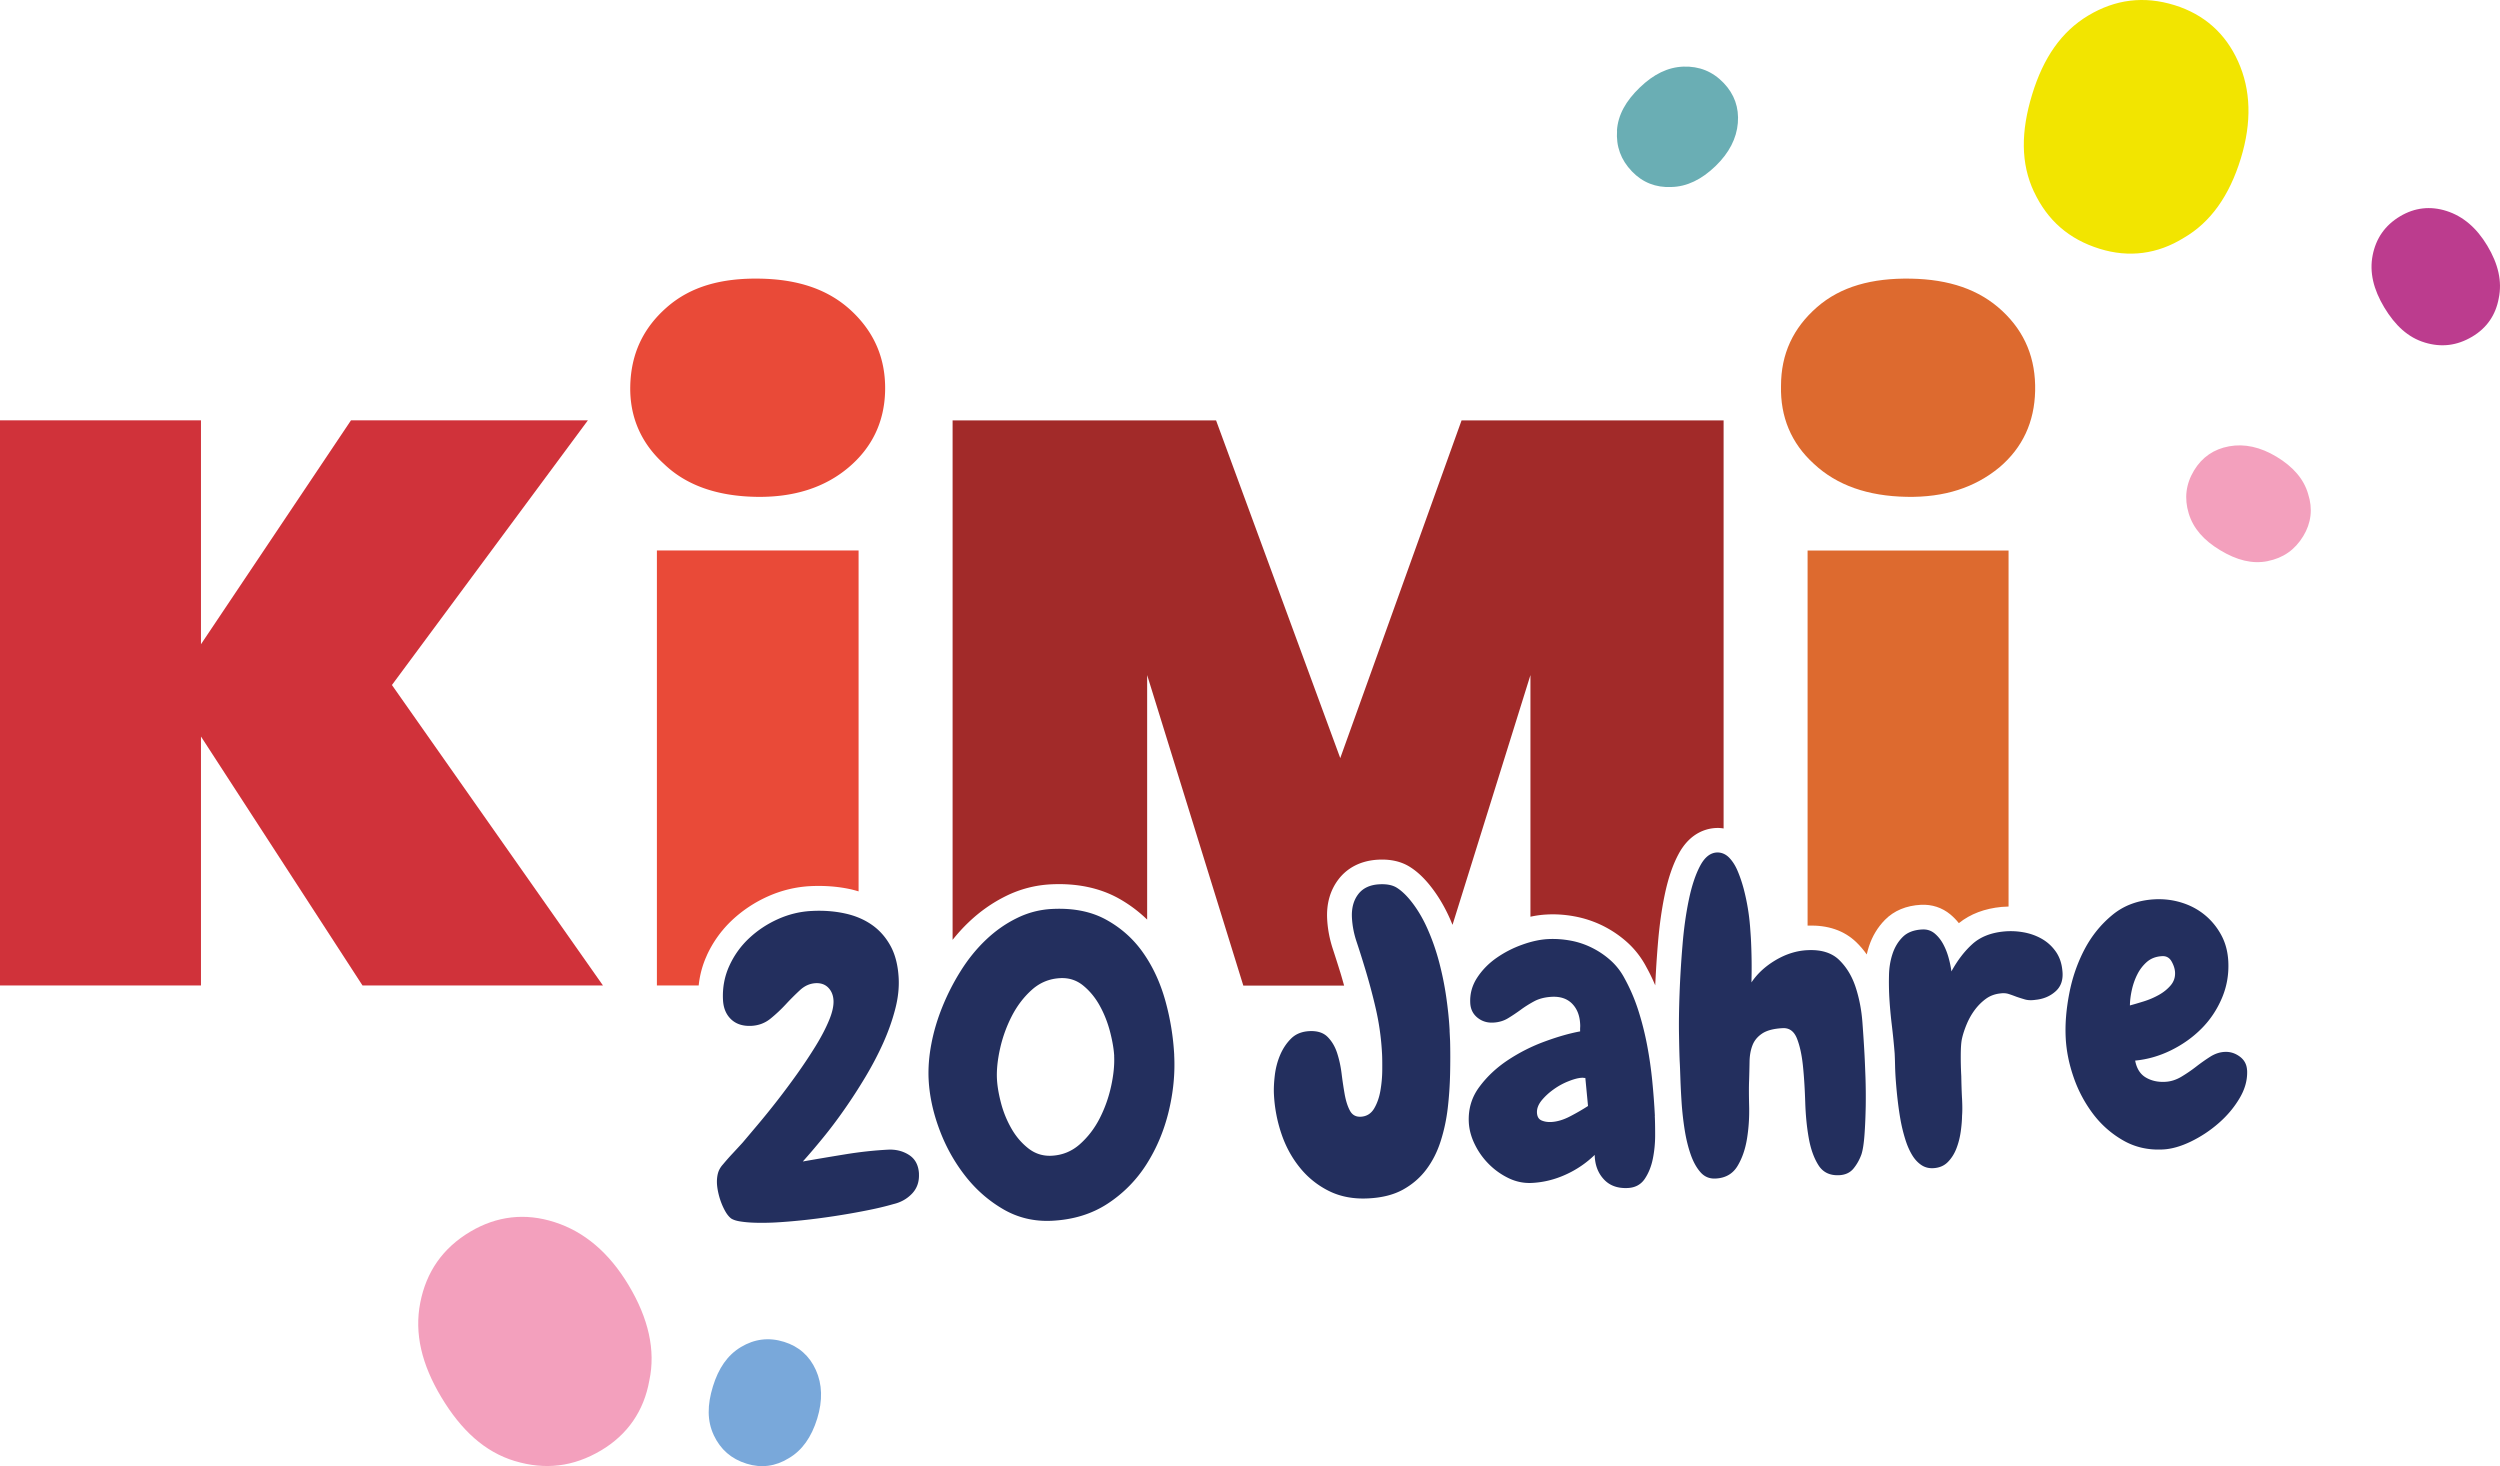
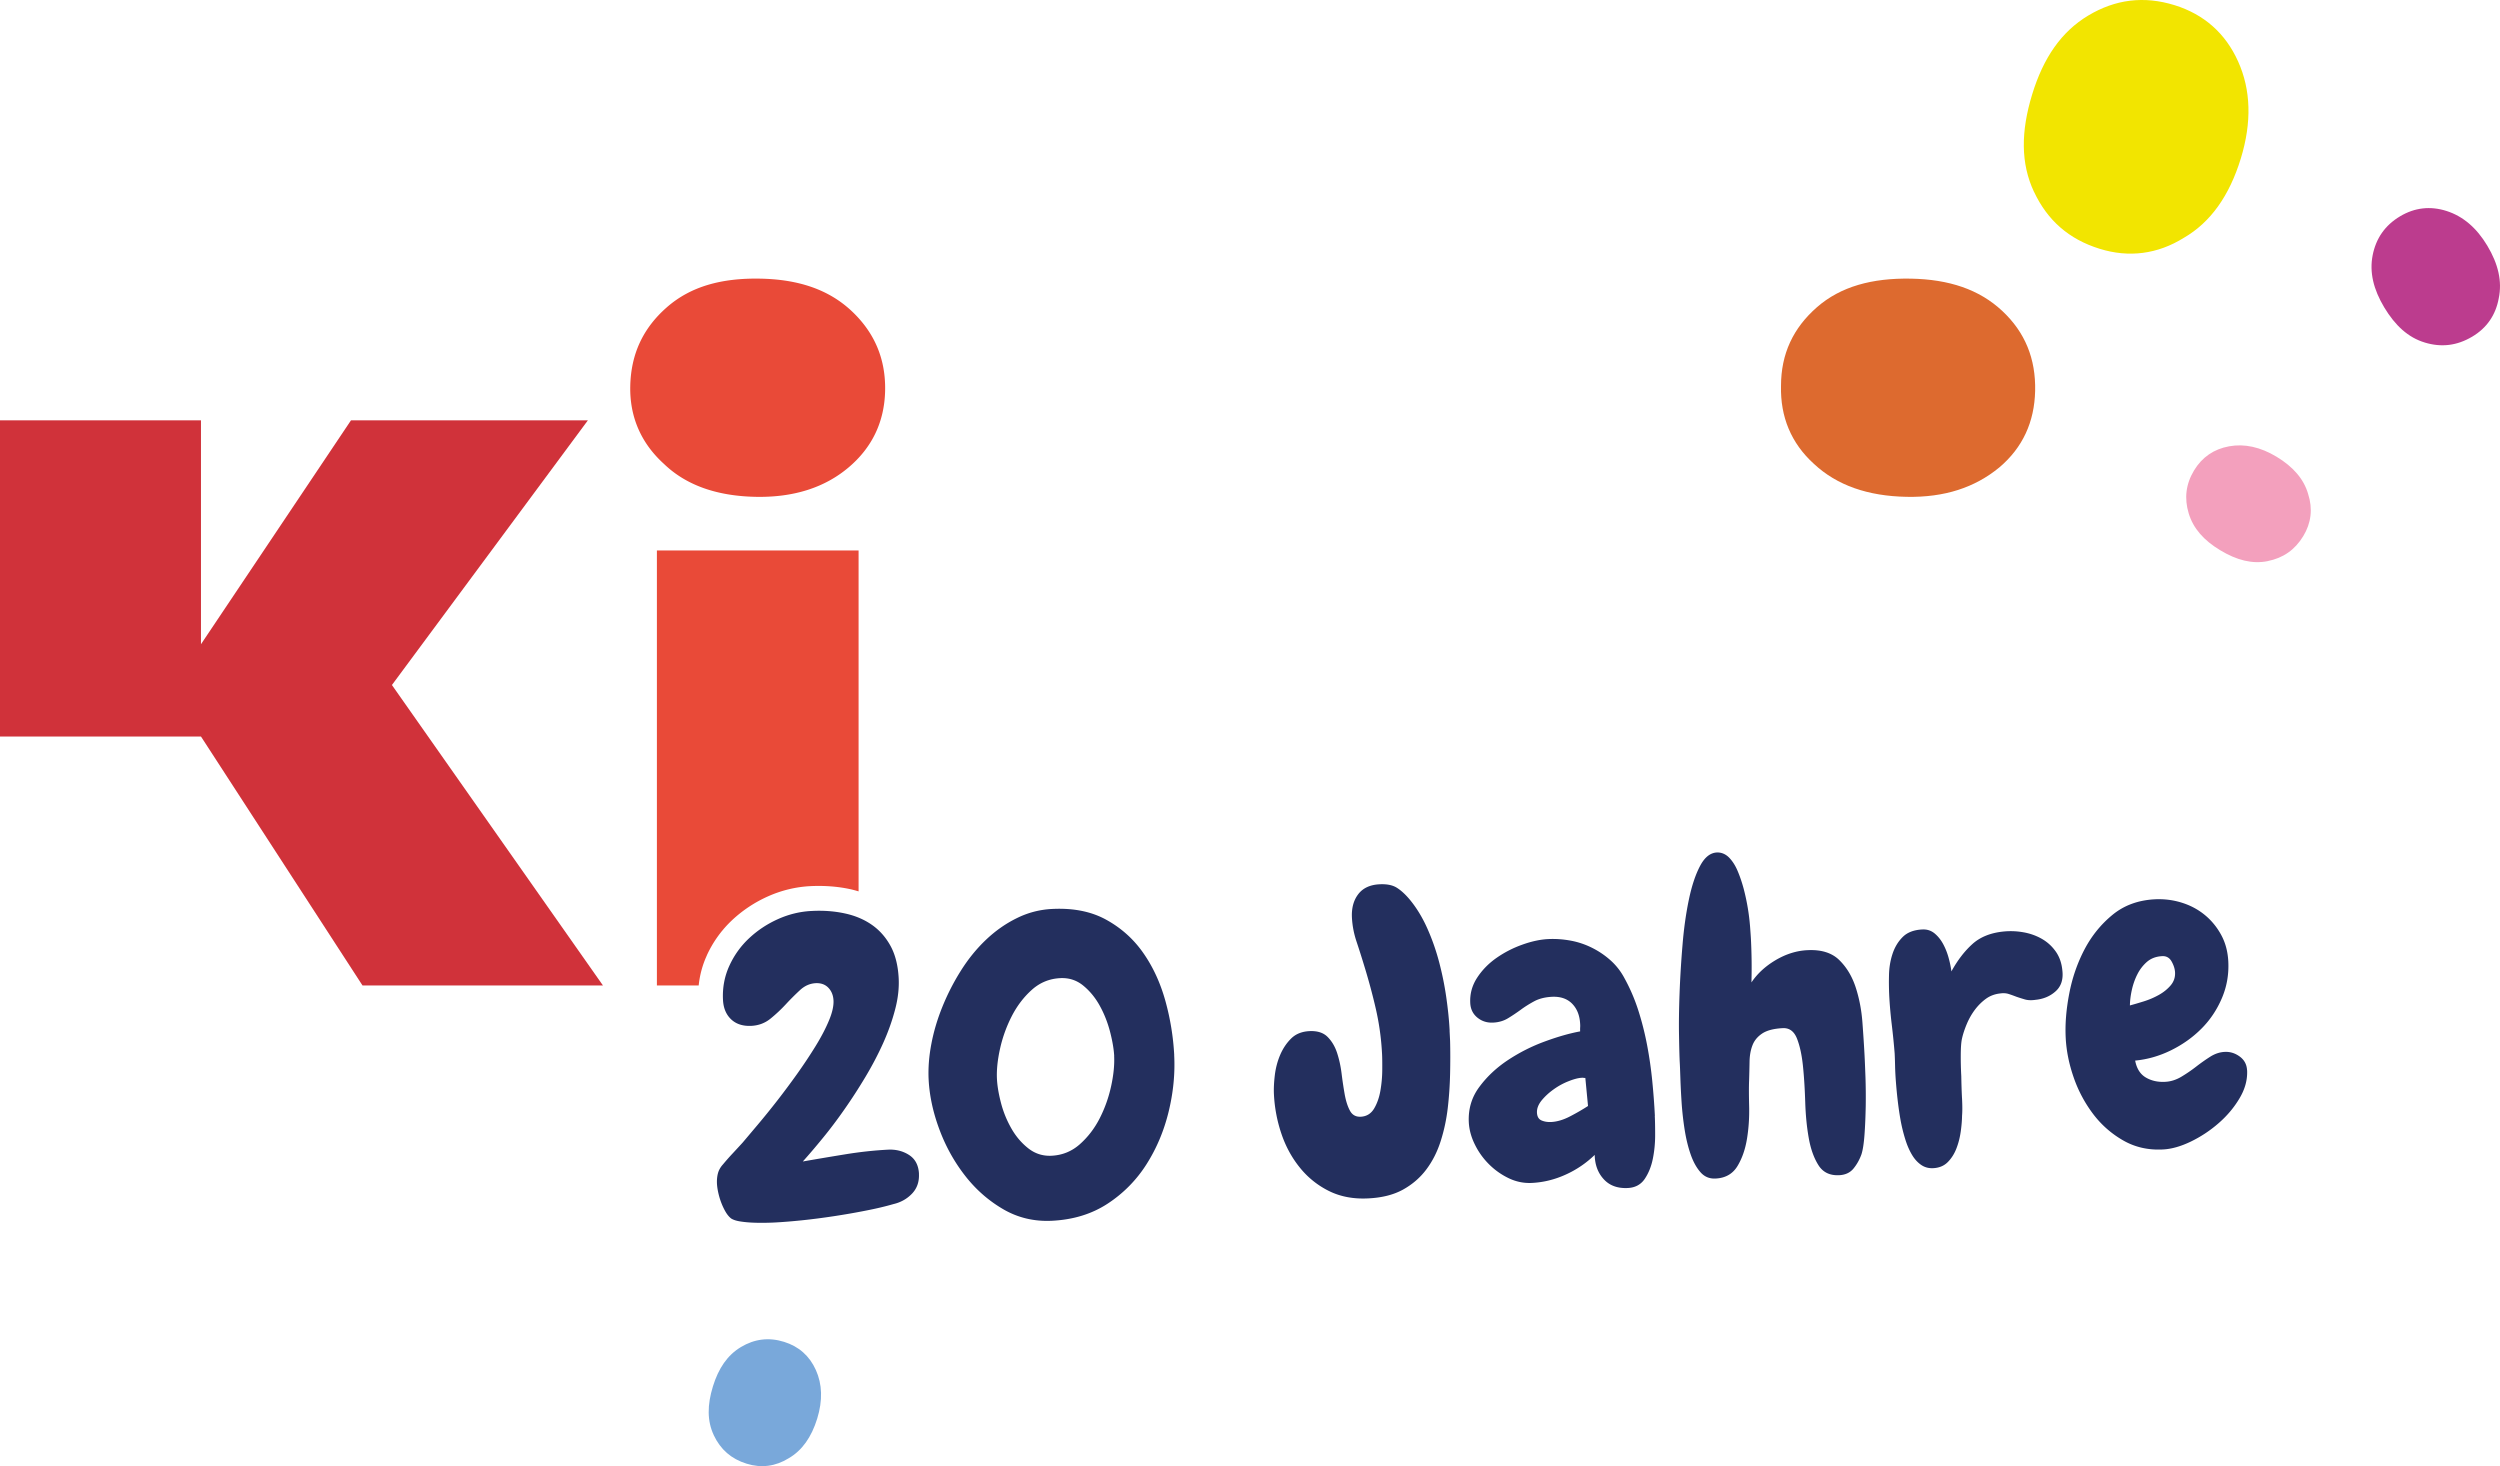
<svg xmlns="http://www.w3.org/2000/svg" id="uuid-f4df5281-a675-4a6f-868d-34cd0d726ae3" data-name="Layer 2" width="486.38" height="285.23" viewBox="0 0 486.38 285.23">
  <defs>
    <style>.uuid-b08c0e93-657a-4753-9e01-2e4647aebdf0{fill:#f3a0bd}.uuid-345f344c-8ce0-4aa0-96d3-4cb66500d65d{fill:#dd6a2f}</style>
  </defs>
  <g id="uuid-f851b271-266d-476d-8fcf-52edc803c50e" data-name="Ebene 1">
-     <path d="M314.58 25.41c.2-3.06 1.73-5.77 4.45-8.39 2.67-2.57 5.43-3.95 8.49-4.06 3.06-.1 5.67.93 7.83 3.19 2.07 2.17 3 4.78 2.75 7.78-.25 3.01-1.69 5.82-4.35 8.39-2.72 2.62-5.58 4-8.58 4.06-3.01.15-5.62-.88-7.68-3.04-2.17-2.26-3.1-4.88-2.89-7.93" style="fill:#6aaeb4" />
    <path class="uuid-b08c0e93-657a-4753-9e01-2e4647aebdf0" d="M441.18 109.17c-3.01.6-6.02-.18-9.25-2.13-3.17-1.91-5.22-4.22-6.11-7.15s-.57-5.71 1.05-8.39c1.56-2.56 3.84-4.13 6.81-4.67s6.06.12 9.23 2.03c3.23 1.95 5.31 4.35 6.14 7.24.93 2.87.61 5.65-.95 8.21-1.63 2.68-3.91 4.25-6.91 4.85" />
    <path d="M395.72 37.33c-2.61-5.54-2.56-11.78-.35-18.99 2.17-7.08 5.66-12.18 10.91-15.32s10.81-3.87 16.8-2.01c5.71 1.78 9.88 5.45 12.35 10.95 2.48 5.5 2.69 11.81.52 18.89-2.21 7.21-5.87 12.41-11.08 15.42-5.11 3.18-10.68 3.91-16.39 2.13-5.98-1.86-10.14-5.52-12.75-11.07" style="fill:#f2e500" />
    <path d="M471.75 66.64c-3.23-.97-5.76-3.29-7.9-6.85-2.09-3.5-2.89-6.8-2.25-10.11.65-3.3 2.4-5.85 5.36-7.61 2.83-1.68 5.87-2.03 9.03-1.02s5.83 3.25 7.92 6.75c2.14 3.56 2.91 6.97 2.23 10.21-.58 3.26-2.33 5.81-5.17 7.49-2.96 1.76-6 2.12-9.23 1.14" style="fill:#bc3c8e" />
-     <path class="uuid-b08c0e93-657a-4753-9e01-2e4647aebdf0" d="M100.19 284.26c-5.87-1.77-10.46-5.98-14.34-12.45-3.8-6.35-5.26-12.36-4.09-18.36s4.36-10.63 9.74-13.83c5.15-3.05 10.66-3.7 16.4-1.85 5.75 1.84 10.58 5.9 14.39 12.25 3.88 6.47 5.29 12.67 4.04 18.55-1.05 5.93-4.24 10.55-9.39 13.61-5.39 3.2-10.89 3.84-16.76 2.07" />
    <path d="M138.87 279.22c-1.31-2.77-1.28-5.89-.17-9.49 1.09-3.54 2.83-6.09 5.45-7.66s5.41-1.94 8.4-1.01c2.86.89 4.94 2.72 6.18 5.48 1.24 2.75 1.35 5.91.26 9.45-1.11 3.61-2.94 6.2-5.54 7.71-2.56 1.59-5.34 1.96-8.2 1.06-2.99-.93-5.07-2.76-6.38-5.53" style="fill:#79a8da" />
-     <path style="fill:#d0323a" d="M70.53 191.73 39.1 143.29v48.44H0V81.77h39.1v43.57l29.19-43.57h46.09l-38.13 51.5 41.06 58.46z" />
+     <path style="fill:#d0323a" d="M70.53 191.73 39.1 143.29H0V81.77h39.1v43.57l29.19-43.57h46.09l-38.13 51.5 41.06 58.46z" />
    <path class="uuid-345f344c-8ce0-4aa0-96d3-4cb66500d65d" d="M353.48 59.78c4.61-4.04 10.75-5.71 18.3-5.57 7.4.14 13.27 2.09 17.74 6.26s6.56 9.33 6.42 15.59c-.14 5.99-2.38 11-6.98 14.89-4.75 3.9-10.62 5.85-18.02 5.71-7.54-.14-13.55-2.23-18.02-6.4-4.47-4.04-6.56-9.19-6.42-15.17 0-6.26 2.37-11.27 6.98-15.31" />
    <path d="M129.74 59.78c4.61-4.04 10.61-5.71 18.16-5.57 7.4.14 13.27 2.09 17.74 6.26 4.47 4.18 6.7 9.33 6.56 15.59-.14 5.99-2.51 11-7.12 14.89s-10.61 5.85-18.02 5.71c-7.54-.14-13.55-2.23-17.88-6.4-4.47-4.04-6.7-9.19-6.56-15.17.14-6.26 2.51-11.27 7.12-15.31m7.76 126.12c1.2-2.63 2.87-4.95 4.96-6.91a25.3 25.3 0 0 1 6.93-4.59c2.64-1.18 5.41-1.85 8.25-2 2.71-.13 5.31.06 7.73.58.57.12 1.12.28 1.67.44V107.1H127.8v84.63h8.13c.21-2.03.73-3.98 1.58-5.83Z" style="fill:#e94a38" />
    <path d="M178.78 228.35c.08 1.56-.37 2.84-1.33 3.86q-1.455 1.53-3.6 2.04c-1.59.46-3.39.89-5.41 1.28-2.02.4-4.08.76-6.19 1.08s-4.17.59-6.2.8-3.88.36-5.54.44c-.43.02-1.03.04-1.81.05s-1.58 0-2.42-.04c-.83-.04-1.62-.12-2.35-.24s-1.29-.31-1.68-.56c-.39-.3-.75-.73-1.07-1.27-.32-.55-.61-1.15-.86-1.81s-.44-1.31-.58-1.94c-.14-.64-.22-1.2-.25-1.68-.04-.75.02-1.44.18-2.06s.49-1.22 1-1.78c.61-.73 1.24-1.45 1.9-2.15.66-.71 1.3-1.4 1.91-2.07.71-.84 1.65-1.95 2.81-3.33a155 155 0 0 0 7.75-9.98q1.995-2.805 3.63-5.46c1.09-1.77 1.96-3.43 2.6-4.97.65-1.54.94-2.84.89-3.91-.05-1.02-.39-1.85-1.01-2.49s-1.45-.93-2.46-.88c-1.12.06-2.15.51-3.07 1.37a51 51 0 0 0-2.76 2.76c-.92.99-1.9 1.91-2.96 2.77s-2.28 1.32-3.67 1.4c-1.66.09-2.99-.33-3.97-1.25s-1.52-2.18-1.6-3.79q-.18-3.54 1.23-6.63c.94-2.06 2.23-3.86 3.87-5.39s3.51-2.77 5.61-3.71 4.28-1.47 6.53-1.58c2.3-.12 4.46.04 6.47.48 2.01.43 3.77 1.18 5.27 2.23s2.71 2.43 3.63 4.12c.92 1.7 1.44 3.78 1.57 6.24.1 1.93-.13 3.97-.7 6.12-.56 2.15-1.34 4.33-2.32 6.52-.99 2.2-2.14 4.39-3.45 6.58s-2.67 4.29-4.07 6.29q-2.1 3.015-4.23 5.61c-1.42 1.74-2.71 3.25-3.88 4.55 2.61-.46 5.35-.92 8.23-1.39s5.65-.77 8.33-.91c1.55-.08 2.93.27 4.12 1.04s1.83 1.99 1.92 3.65m37.98-22.9c-.07-1.34-.34-2.91-.8-4.71-.47-1.8-1.13-3.49-1.99-5.05-.86-1.57-1.93-2.88-3.22-3.94s-2.79-1.55-4.51-1.46c-2.09.11-3.92.86-5.48 2.25-1.57 1.4-2.86 3.09-3.89 5.07a26.5 26.5 0 0 0-2.3 6.32c-.5 2.23-.71 4.23-.62 5.99.07 1.39.34 2.96.8 4.71s1.14 3.39 2.02 4.93 1.98 2.83 3.3 3.86 2.83 1.51 4.54 1.42c2.09-.11 3.92-.86 5.48-2.25 1.57-1.4 2.85-3.07 3.85-5.03q1.5-2.94 2.22-6.24c.48-2.2.67-4.16.59-5.87m11.68-.19c.19 3.64-.18 7.33-1.09 11.05-.91 3.73-2.35 7.13-4.31 10.21a25.3 25.3 0 0 1-7.54 7.64c-3.07 2.01-6.66 3.12-10.79 3.33q-5.22.27-9.54-2.25c-2.88-1.68-5.37-3.87-7.47-6.59-2.1-2.71-3.76-5.72-4.97-9.01-1.22-3.29-1.9-6.5-2.06-9.6-.11-2.2.06-4.51.53-6.96.46-2.44 1.19-4.87 2.17-7.28s2.17-4.74 3.59-6.99 3.03-4.24 4.85-5.97 3.81-3.14 5.99-4.21c2.17-1.08 4.47-1.68 6.88-1.8 4.12-.21 7.65.49 10.58 2.12 2.93 1.62 5.34 3.8 7.22 6.52 1.89 2.72 3.3 5.82 4.26 9.29s1.52 6.97 1.71 10.51m53.57-4.76.1 2.01c.05 1.99.05 4.11 0 6.37s-.2 4.49-.46 6.71-.72 4.35-1.37 6.39c-.65 2.05-1.57 3.88-2.78 5.5s-2.73 2.93-4.55 3.94c-1.83 1.01-4.08 1.58-6.76 1.71-2.89.15-5.46-.34-7.69-1.46a16.85 16.85 0 0 1-5.67-4.59c-1.55-1.93-2.74-4.13-3.56-6.59a28.2 28.2 0 0 1-1.43-7.54c-.06-1.12 0-2.39.17-3.8q.255-2.1 1.05-3.96c.53-1.23 1.24-2.29 2.13-3.17s2.07-1.35 3.51-1.43c1.55-.08 2.74.29 3.56 1.11s1.44 1.85 1.85 3.09.71 2.6.89 4.06c.18 1.47.39 2.83.61 4.08.23 1.25.56 2.3 1.01 3.13.45.84 1.15 1.23 2.12 1.18 1.12-.06 1.98-.59 2.58-1.58.59-1 1-2.16 1.23-3.49s.35-2.66.36-4.01c.01-1.34 0-2.39-.04-3.14-.15-3-.56-5.92-1.21-8.76s-1.43-5.71-2.33-8.62c-.45-1.48-.93-2.99-1.44-4.52s-.8-3.07-.88-4.63c-.09-1.82.31-3.33 1.22-4.53s2.3-1.85 4.17-1.94c1.39-.07 2.51.15 3.34.67s1.68 1.3 2.54 2.33c1.32 1.6 2.44 3.45 3.38 5.55q1.41 3.15 2.31 6.57c.6 2.28 1.07 4.58 1.4 6.9s.55 4.47.65 6.45m26.92 14.66-.52-5.45c-.11 0-.22 0-.32-.02-.11-.02-.22-.03-.32-.02-.7.03-1.56.25-2.59.66-1.03.4-2.01.93-2.94 1.6-.93.66-1.71 1.39-2.35 2.17-.63.79-.93 1.58-.89 2.38.04.75.33 1.25.88 1.49s1.17.34 1.87.31c1.18-.06 2.42-.43 3.73-1.12 1.31-.68 2.45-1.35 3.44-1.99m13 1.91c.05.96.07 2.23.07 3.78 0 1.56-.15 3.08-.45 4.57s-.82 2.79-1.57 3.91c-.75 1.11-1.85 1.71-3.29 1.78-1.98.1-3.54-.46-4.68-1.7q-1.71-1.845-1.77-4.74a19.7 19.7 0 0 1-5.64 3.83q-3.195 1.455-6.57 1.62c-1.55.08-3.05-.22-4.48-.9q-2.145-1.02-3.84-2.7c-1.13-1.12-2.06-2.4-2.77-3.85-.72-1.44-1.11-2.88-1.19-4.33-.13-2.57.54-4.86 2.03-6.87 1.48-2.01 3.34-3.76 5.57-5.24a34.4 34.4 0 0 1 7.19-3.63c2.56-.94 4.85-1.59 6.87-1.96-.01-.27-.01-.51 0-.73.02-.21.02-.46 0-.72-.08-1.66-.61-2.98-1.57-3.95s-2.28-1.41-3.93-1.33c-1.34.07-2.48.36-3.42.86-.94.51-1.83 1.06-2.65 1.67-.83.6-1.66 1.16-2.49 1.66s-1.79.78-2.86.83c-1.18.06-2.2-.26-3.07-.97s-1.33-1.65-1.39-2.83c-.09-1.77.35-3.4 1.32-4.9s2.22-2.78 3.75-3.86c1.53-1.07 3.2-1.94 5.02-2.59 1.82-.66 3.51-1.02 5.06-1.1 1.45-.07 2.9.03 4.37.3s2.86.74 4.18 1.4 2.53 1.48 3.63 2.47 2.01 2.17 2.72 3.53c1.06 1.93 1.95 4 2.65 6.19s1.27 4.45 1.71 6.76c.44 2.32.77 4.63 1 6.96.23 2.32.4 4.59.51 6.78m40.8-11.59c.05.91.1 2.26.17 4.06.06 1.8.08 3.68.05 5.64-.04 1.96-.11 3.82-.24 5.57s-.33 3.04-.61 3.86c-.38 1.04-.9 1.95-1.55 2.74-.66.79-1.58 1.21-2.76 1.27-1.82.09-3.17-.56-4.05-1.97-.88-1.4-1.51-3.17-1.88-5.3-.38-2.13-.6-4.45-.68-6.97s-.22-4.85-.44-6.99-.6-3.92-1.16-5.34q-.84-2.13-2.76-2.04-2.655.135-4.02 1.05t-1.89 2.31c-.36.93-.54 1.99-.56 3.17s-.05 2.42-.09 3.71c-.05 1.24-.04 2.9.01 4.99s-.08 4.17-.41 6.23-.94 3.85-1.86 5.37-2.34 2.34-4.27 2.43c-1.18.06-2.15-.35-2.92-1.22s-1.41-2.02-1.91-3.45-.89-3.02-1.17-4.78-.47-3.48-.59-5.17c-.11-1.69-.19-3.22-.24-4.62-.05-1.39-.08-2.44-.12-3.14q-.09-1.605-.15-5.31c-.05-2.47-.01-5.22.1-8.26s.3-6.18.57-9.41c.26-3.24.68-6.2 1.24-8.89s1.29-4.89 2.2-6.6 2.03-2.57 3.37-2.59c.86.01 1.62.35 2.27 1.01.65.67 1.21 1.54 1.66 2.62.46 1.08.85 2.25 1.19 3.52a42 42 0 0 1 1.22 7.27c.08 1.07.14 1.9.17 2.49.07 1.39.11 2.79.13 4.18.02 1.4 0 2.79-.03 4.19 1.15-1.72 2.73-3.17 4.73-4.35q3.015-1.77 6.15-1.92c2.68-.14 4.74.5 6.18 1.9s2.51 3.18 3.21 5.31c.7 2.14 1.14 4.43 1.32 6.86q.27 3.66.42 6.54m33.12-10.93c-.75.09-1.4.06-1.94-.1-.55-.16-1.09-.33-1.64-.52-.49-.19-.98-.37-1.48-.53q-.735-.24-1.62-.12c-1.07.11-2 .45-2.81 1.03-.8.58-1.52 1.29-2.15 2.12-.63.84-1.16 1.76-1.59 2.78s-.76 2.01-.97 2.99c-.13.65-.2 1.63-.21 2.95s.02 2.73.1 4.22c.03 1.56.07 3.03.15 4.42q.105 2.085 0 3.3c-.01.86-.09 1.87-.25 3.03s-.44 2.27-.84 3.31-.96 1.93-1.68 2.66-1.66 1.13-2.84 1.19c-.91.05-1.71-.18-2.41-.68s-1.3-1.18-1.79-2.04c-.5-.86-.93-1.87-1.28-3.04a32 32 0 0 1-.87-3.58c-.23-1.28-.41-2.56-.56-3.84s-.26-2.5-.35-3.65-.14-2.21-.16-3.17c-.02-.97-.05-1.74-.08-2.33-.15-1.87-.34-3.75-.57-5.65a84 84 0 0 1-.49-5.65 56 56 0 0 1-.04-3.95c.03-1.45.26-2.82.68-4.1s1.07-2.38 1.97-3.28c.89-.9 2.17-1.4 3.83-1.48.91-.05 1.7.21 2.38.76.67.56 1.23 1.25 1.68 2.09s.8 1.73 1.06 2.68.44 1.83.54 2.63c1.18-2.15 2.54-3.93 4.08-5.32s3.59-2.21 6.16-2.45c1.28-.12 2.56-.06 3.83.17s2.45.65 3.53 1.27 1.98 1.44 2.71 2.48 1.15 2.28 1.28 3.72c.19 1.71-.25 3.05-1.33 4.01-1.08.97-2.42 1.52-4.02 1.66m27.27-5.33c-.03-.69-.26-1.41-.67-2.14s-1.02-1.08-1.83-1.04c-1.18.06-2.15.42-2.93 1.08a7.9 7.9 0 0 0-1.89 2.43c-.49.96-.85 1.99-1.09 3.08s-.36 2.09-.37 3c.74-.2 1.63-.46 2.66-.78s2-.73 2.92-1.24c.91-.5 1.69-1.12 2.32-1.85s.93-1.58.88-2.54m14.02 19.02c.09 1.82-.39 3.63-1.46 5.43-1.06 1.8-2.43 3.43-4.1 4.88a24.2 24.2 0 0 1-5.42 3.58c-1.94.93-3.74 1.44-5.4 1.52-2.84.15-5.41-.43-7.7-1.74-2.3-1.31-4.25-3.02-5.86-5.14a25.6 25.6 0 0 1-3.79-7.1c-.91-2.61-1.43-5.18-1.56-7.7-.14-2.68.09-5.56.69-8.66.59-3.09 1.59-5.96 2.98-8.61q2.1-3.975 5.46-6.72t8.19-3c1.82-.09 3.58.13 5.27.66s3.18 1.33 4.47 2.39q1.935 1.59 3.18 3.87c.83 1.52 1.29 3.24 1.39 5.17.13 2.52-.29 4.9-1.25 7.15s-2.28 4.23-3.97 5.92c-1.69 1.7-3.66 3.1-5.91 4.21q-3.375 1.665-6.99 2.01c.29 1.54.98 2.64 2.06 3.28s2.34.93 3.79.85c1.07-.05 2.1-.38 3.09-.96.99-.59 1.95-1.24 2.88-1.96q1.395-1.08 2.76-1.95c.91-.58 1.85-.9 2.81-.95 1.07-.06 2.05.24 2.95.9.89.65 1.37 1.54 1.43 2.67" style="fill:#232f5e" />
-     <path d="M260.73 189.1c-.45-1.46-.92-2.93-1.41-4.43-.64-1.93-1.02-3.91-1.12-5.89-.15-2.97.58-5.55 2.18-7.67 1.24-1.64 3.59-3.64 7.77-3.86 2.41-.12 4.47.35 6.15 1.41 1.26.79 2.46 1.87 3.67 3.32 1.61 1.95 2.97 4.18 4.08 6.67.19.42.36.85.54 1.28l15.16-48.59v47.01c1.09-.24 2.15-.38 3.17-.43 1.81-.1 3.66.03 5.5.38 1.9.36 3.72.97 5.44 1.82 1.72.86 3.31 1.94 4.72 3.21 1.51 1.36 2.78 3 3.75 4.86.61 1.1 1.18 2.28 1.7 3.51.12-2.66.29-5.38.52-8.12.28-3.42.72-6.6 1.32-9.48.66-3.16 1.53-5.74 2.66-7.87 2.34-4.43 5.75-5.12 7.57-5.15h.11c.38 0 .75.04 1.12.1V81.79h-50.98l-23.6 65.7-24.16-65.7h-51.26v101.06c.99-1.24 2.04-2.4 3.16-3.46 2.16-2.06 4.57-3.75 7.17-5.04 2.76-1.37 5.71-2.14 8.77-2.3 5.01-.25 9.44.66 13.16 2.71a26.4 26.4 0 0 1 5.59 4.15v-47.57l18.71 60.41h19.61c-.25-.88-.49-1.75-.76-2.63Z" style="fill:#a22a29" />
-     <path class="uuid-345f344c-8ce0-4aa0-96d3-4cb66500d65d" d="M361.17 183.33c.74.72 1.41 1.51 2.01 2.36.12-.53.27-1.06.43-1.57.65-1.99 1.7-3.73 3.12-5.17 1.77-1.79 4.13-2.77 7.01-2.92 2.12-.1 4.09.54 5.69 1.86.61.51 1.17 1.08 1.67 1.71 2.23-1.79 5.03-2.85 8.34-3.16.44-.04.89-.06 1.33-.07v-69.26h-39.1v72.97c3.95-.14 7.13.95 9.51 3.26Z" />
  </g>
</svg>